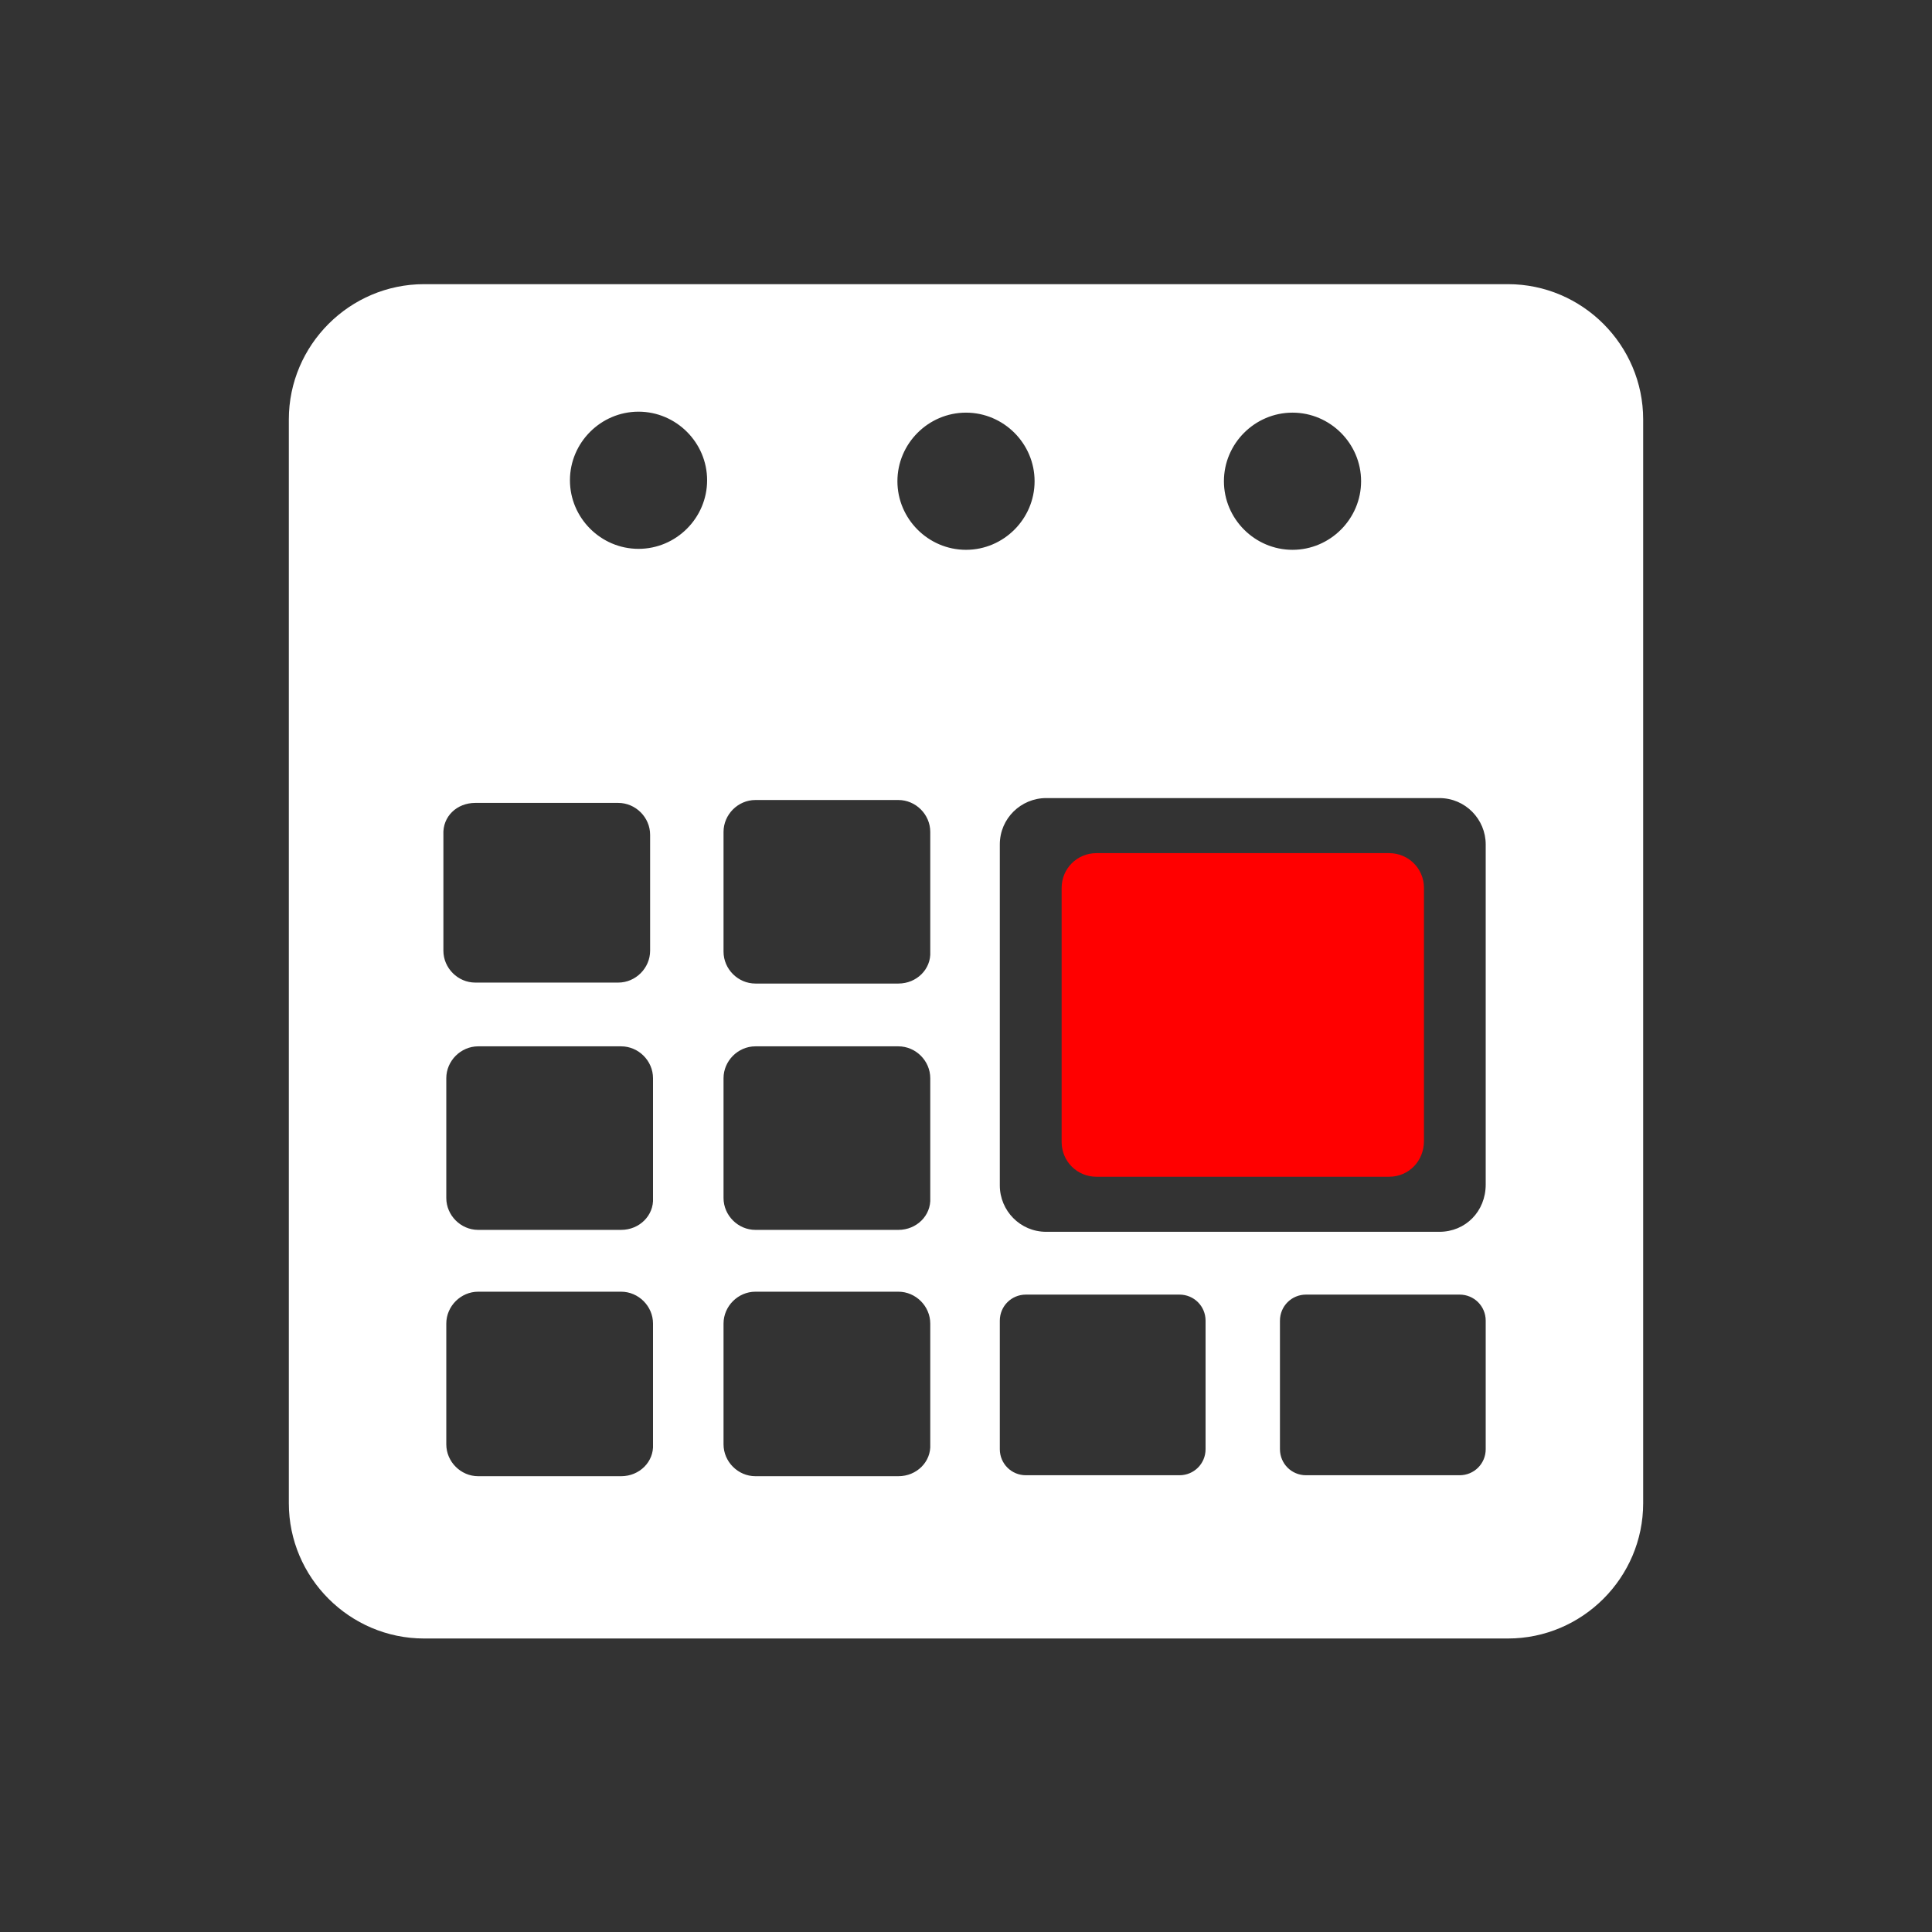
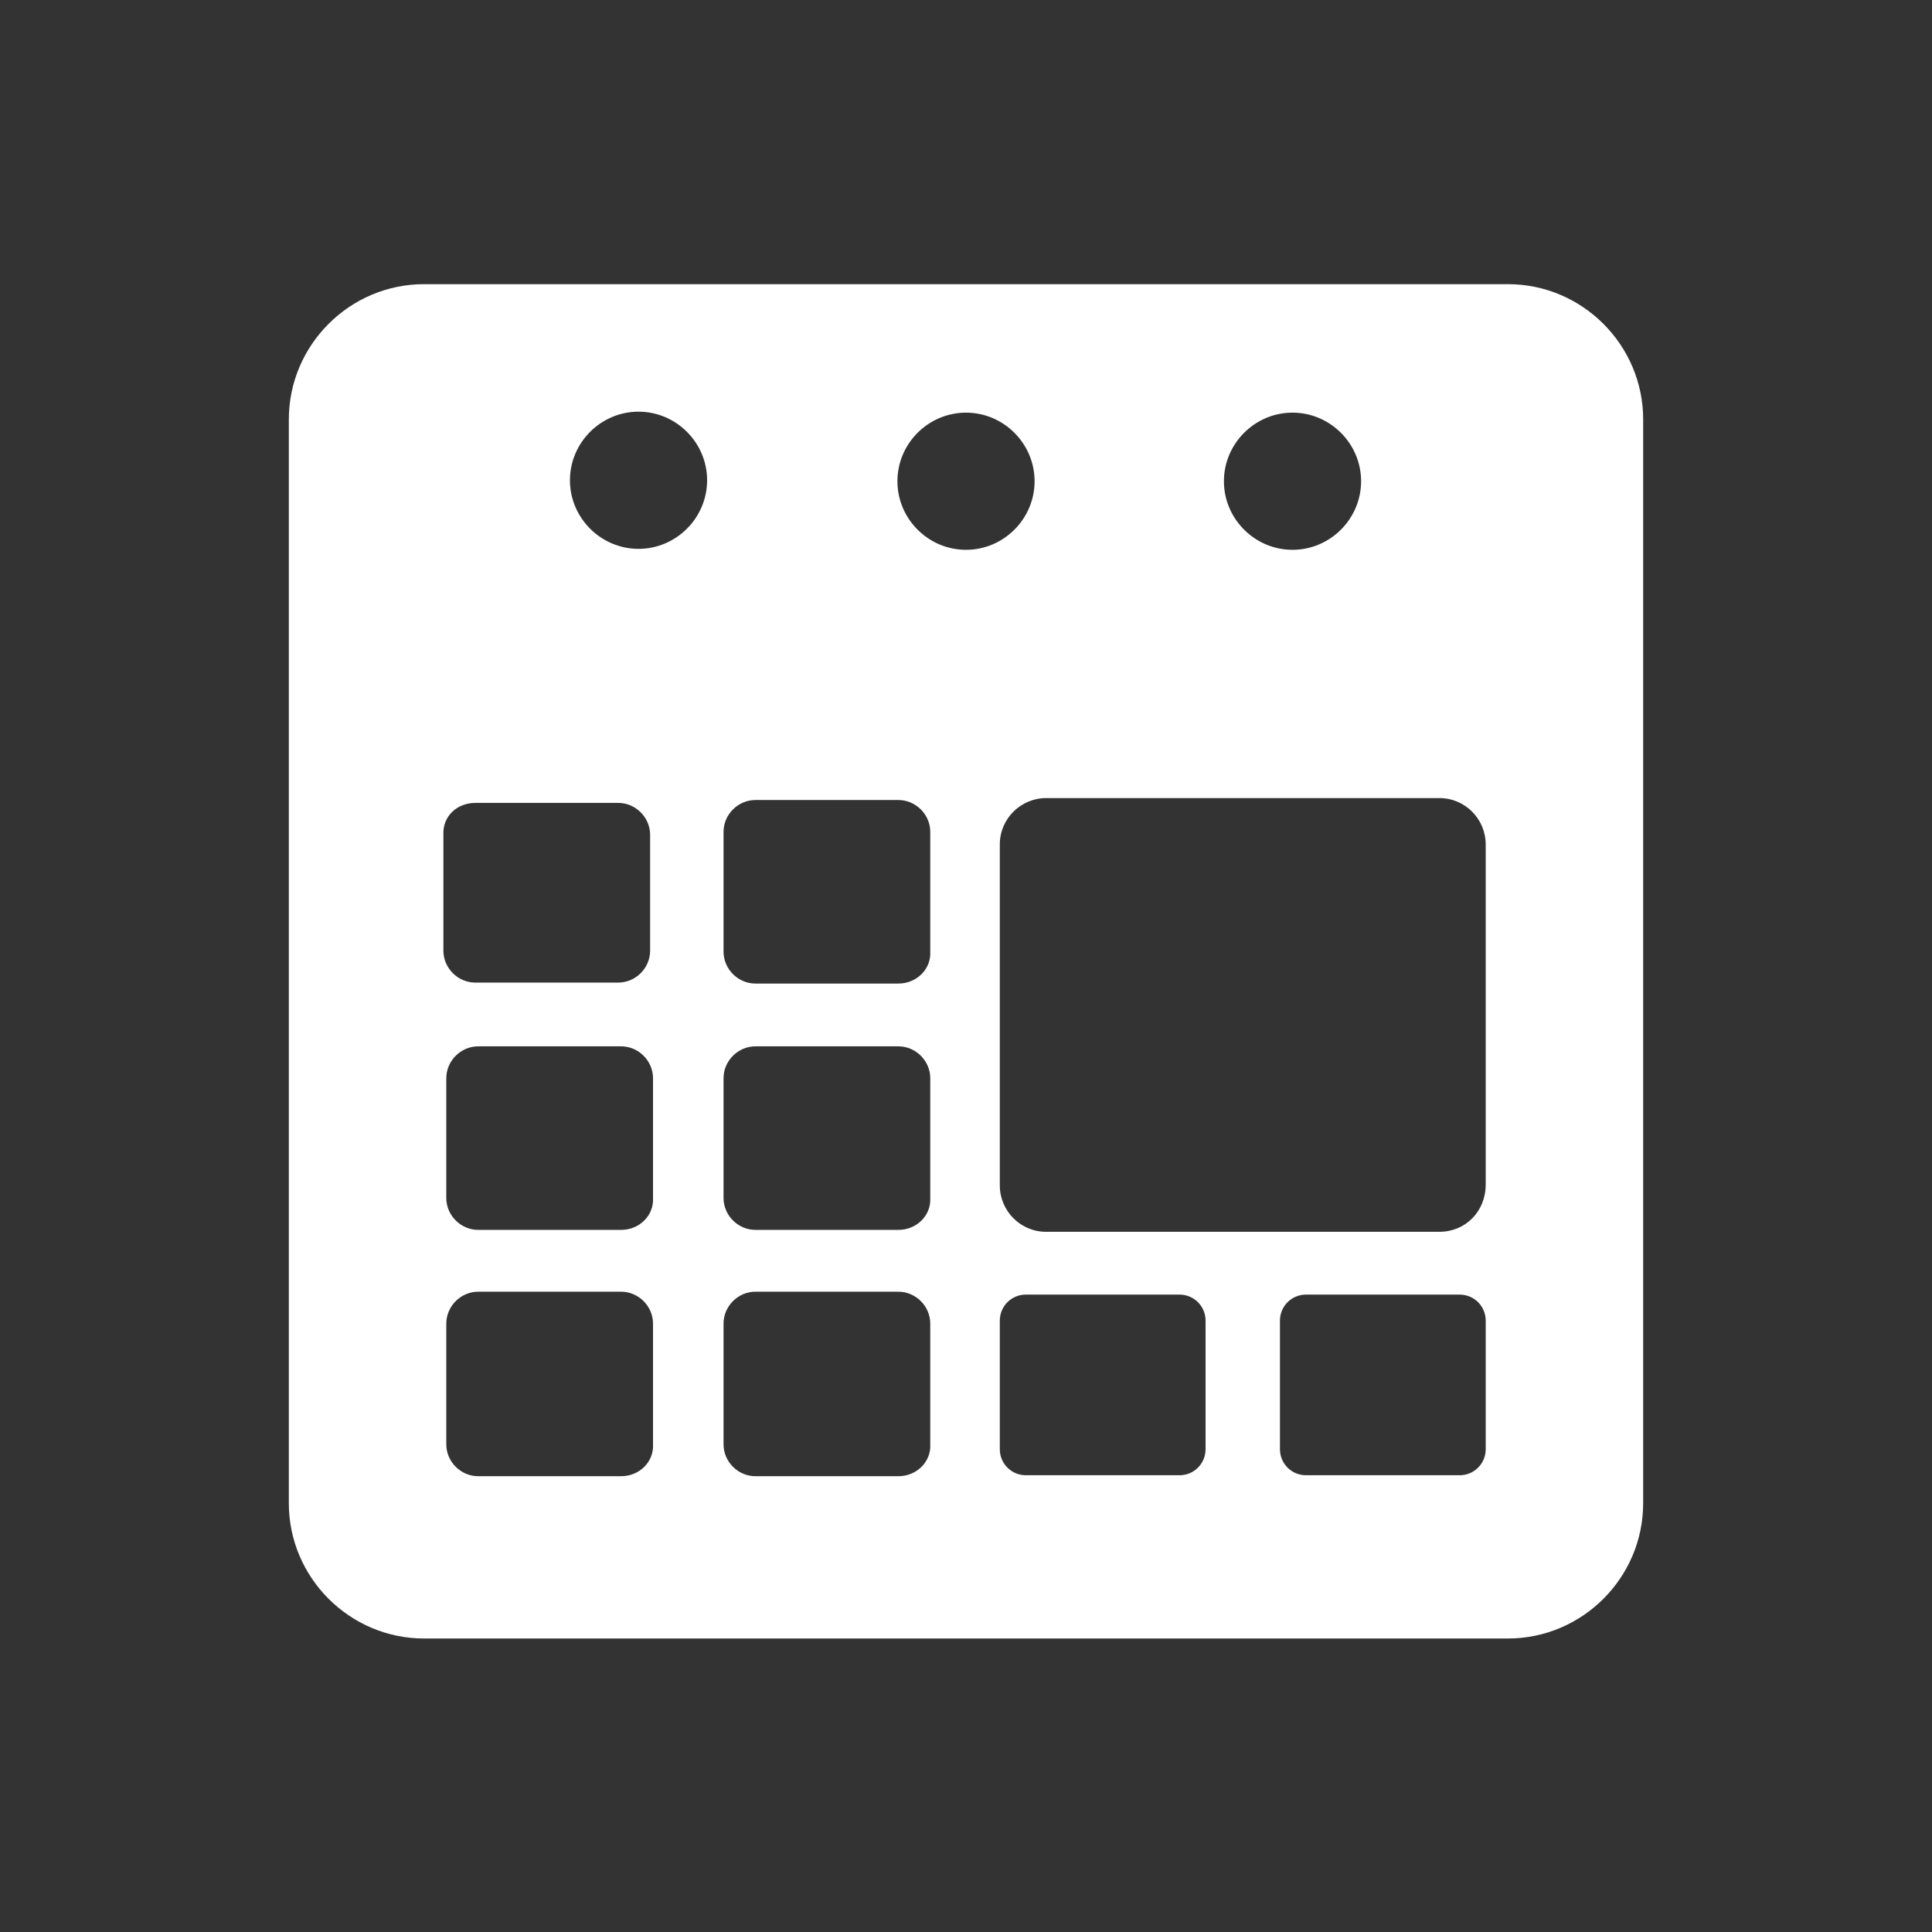
<svg xmlns="http://www.w3.org/2000/svg" width="24" height="24" viewBox="0 0 24 24" fill="none">
  <rect x="0" y="0" width="24" height="24" fill="#333333" stroke="none" />
  <path d="M18.732 3.53H5.268C4.344 3.53 3.588 4.286 3.588 5.21V18.674C3.588 19.598 4.344 20.354 5.268 20.354H18.732C19.656 20.354 20.412 19.598 20.412 18.674V5.21C20.412 4.286 19.656 3.53 18.732 3.53ZM16.056 5.126C16.524 5.126 16.908 5.51 16.908 5.978C16.908 6.446 16.524 6.83 16.056 6.83C15.588 6.83 15.204 6.446 15.204 5.978C15.204 5.51 15.588 5.126 16.056 5.126ZM5.508 10.37C5.496 10.142 5.676 9.974 5.904 9.974H7.68C7.896 9.974 8.076 10.154 8.076 10.37V11.81C8.076 12.026 7.896 12.206 7.68 12.206H5.904C5.688 12.206 5.508 12.026 5.508 11.81V10.37ZM8.112 17.942C8.124 18.158 7.944 18.338 7.716 18.338H5.94C5.724 18.338 5.544 18.158 5.544 17.942V16.442C5.544 16.226 5.724 16.046 5.94 16.046H7.716C7.932 16.046 8.112 16.226 8.112 16.442V17.942ZM8.112 14.882C8.124 15.098 7.944 15.278 7.716 15.278H5.94C5.724 15.278 5.544 15.098 5.544 14.882V13.394C5.544 13.178 5.724 12.998 5.94 12.998H7.716C7.932 12.998 8.112 13.178 8.112 13.394V14.882ZM7.932 6.818C7.464 6.818 7.08 6.434 7.08 5.966C7.08 5.498 7.464 5.114 7.932 5.114C8.4 5.114 8.784 5.498 8.784 5.966C8.784 6.434 8.4 6.818 7.932 6.818ZM11.556 17.942C11.568 18.158 11.388 18.338 11.16 18.338H9.384C9.168 18.338 8.988 18.158 8.988 17.942V16.442C8.988 16.226 9.168 16.046 9.384 16.046H11.16C11.376 16.046 11.556 16.226 11.556 16.442V17.942ZM11.556 14.882C11.568 15.098 11.388 15.278 11.16 15.278H9.384C9.168 15.278 8.988 15.098 8.988 14.882V13.394C8.988 13.178 9.168 12.998 9.384 12.998H11.16C11.376 12.998 11.556 13.178 11.556 13.394V14.882ZM11.556 11.822C11.568 12.038 11.388 12.218 11.16 12.218H9.384C9.168 12.218 8.988 12.038 8.988 11.822V10.334C8.988 10.118 9.168 9.938 9.384 9.938H11.16C11.376 9.938 11.556 10.118 11.556 10.334V11.822ZM11.148 5.978C11.148 5.51 11.532 5.126 12 5.126C12.468 5.126 12.852 5.51 12.852 5.978C12.852 6.446 12.468 6.83 12 6.83C11.532 6.83 11.148 6.446 11.148 5.978ZM14.976 18.002C14.976 18.182 14.832 18.326 14.652 18.326H12.744C12.564 18.326 12.42 18.182 12.42 18.002V16.406C12.42 16.226 12.564 16.082 12.744 16.082H14.652C14.832 16.082 14.976 16.226 14.976 16.406V18.002ZM18.456 18.002C18.456 18.182 18.312 18.326 18.132 18.326H16.224C16.044 18.326 15.9 18.182 15.9 18.002V16.406C15.9 16.226 16.044 16.082 16.224 16.082H18.132C18.312 16.082 18.456 16.226 18.456 16.406V18.002ZM18.456 14.714C18.456 15.05 18.204 15.302 17.88 15.302H12.996C12.672 15.302 12.42 15.038 12.42 14.726V10.49C12.42 10.166 12.684 9.914 12.996 9.914H17.88C18.204 9.914 18.456 10.178 18.456 10.49V14.714Z" fill="white" />
-   <path d="M17.256 14.618H13.62C13.38 14.618 13.188 14.426 13.188 14.186V11.03C13.188 10.79 13.38 10.598 13.62 10.598H17.256C17.497 10.598 17.689 10.79 17.689 11.03V14.174C17.689 14.426 17.497 14.618 17.256 14.618Z" fill="#FF0000" />
</svg>